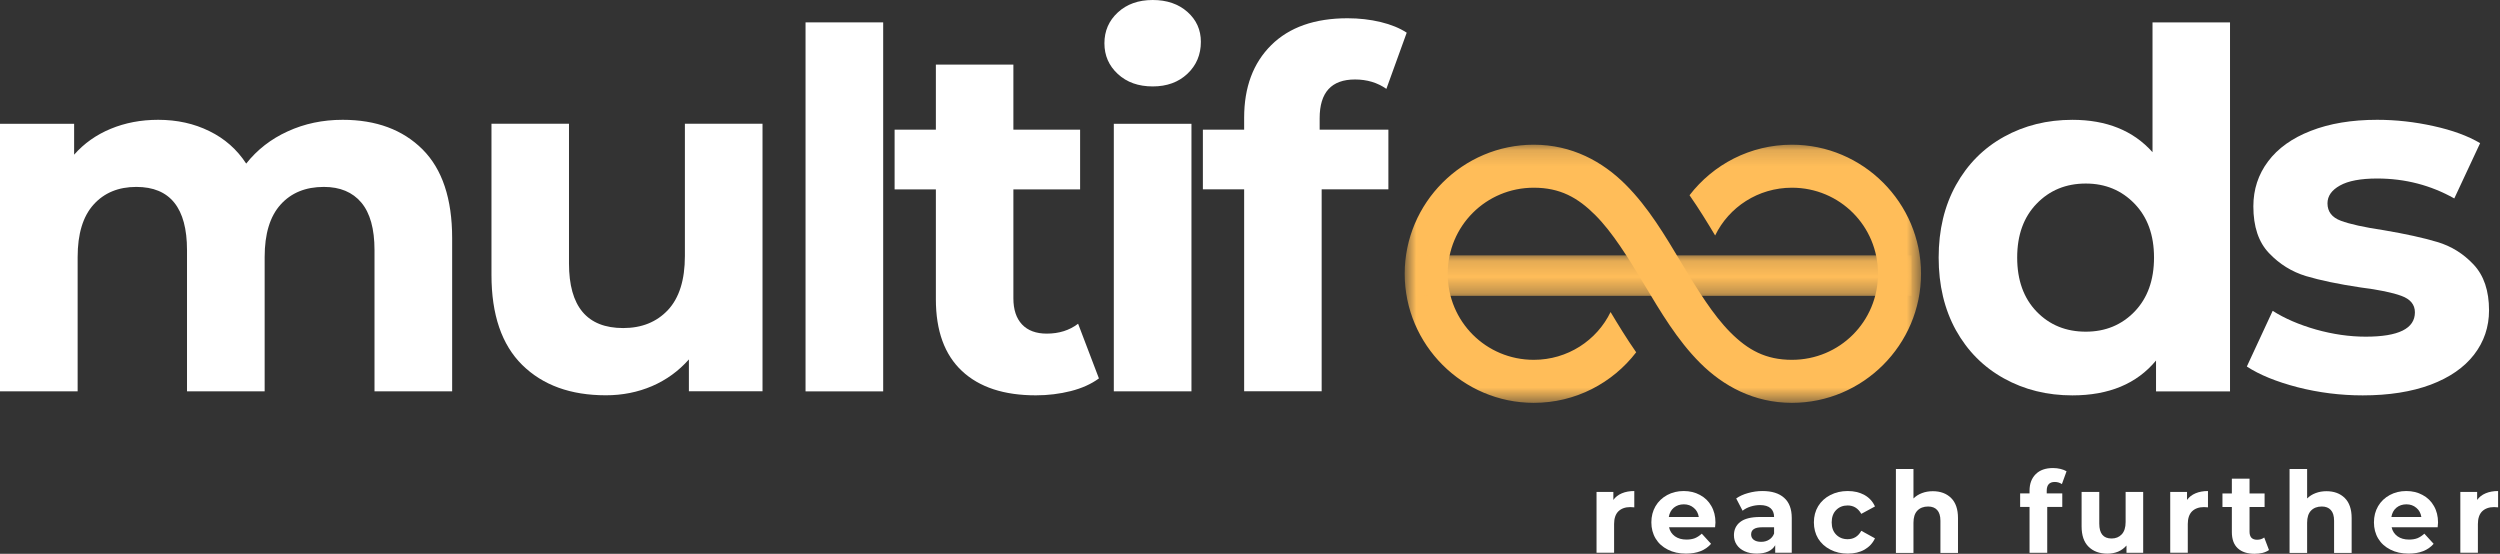
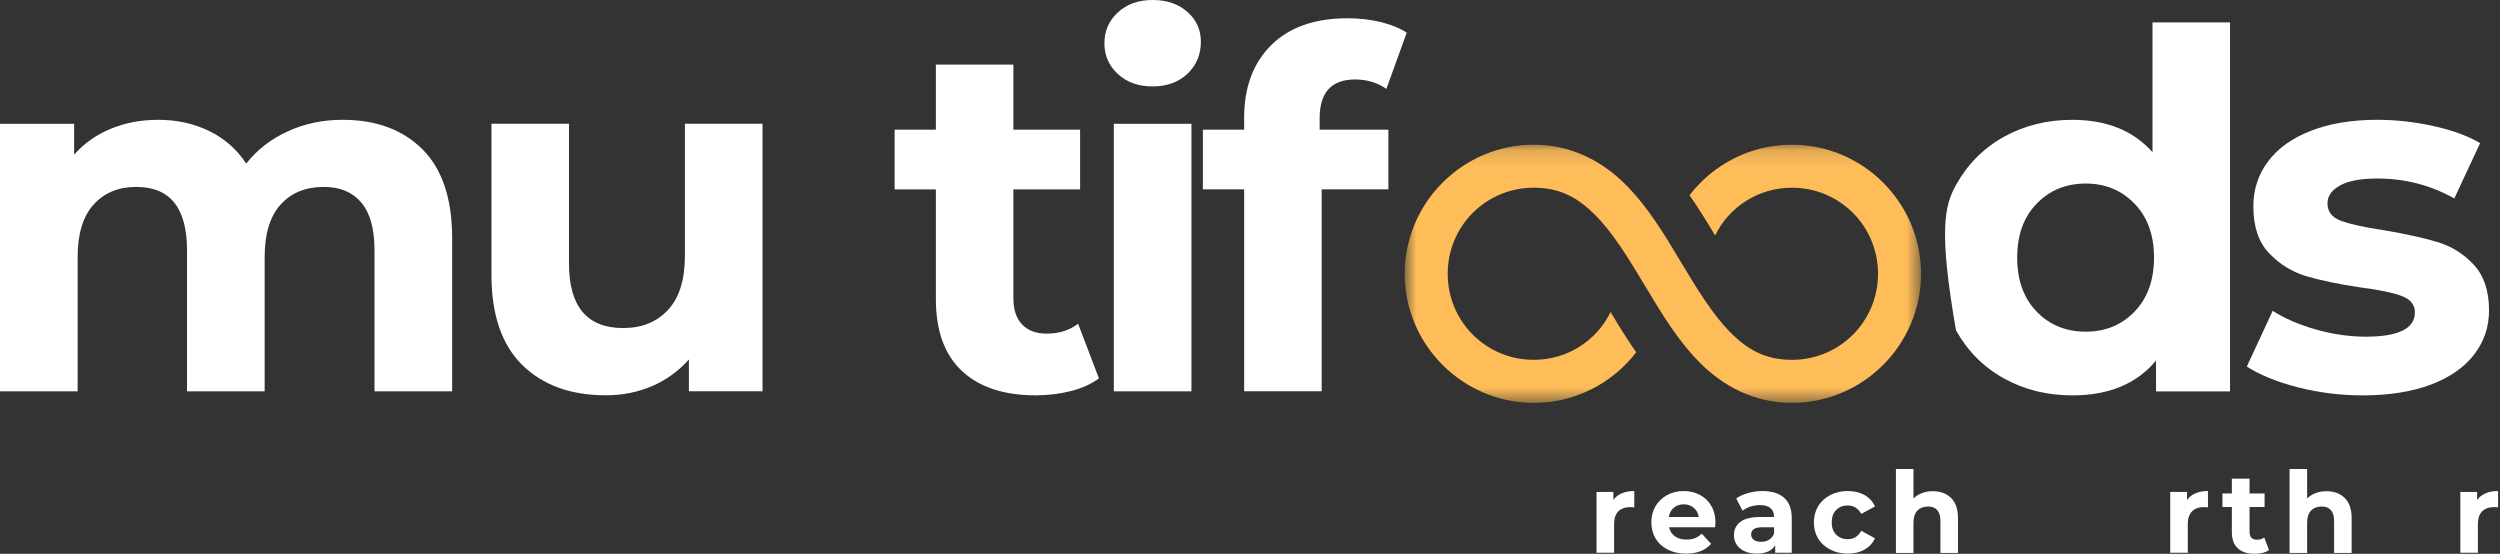
<svg xmlns="http://www.w3.org/2000/svg" width="158" height="35" viewBox="0 0 158 35" fill="none">
  <rect x="0" y="0" width="158" height="35" fill="#333333" stroke="none" />
  <path d="M21.656 7.572C23.775 7.572 25.457 8.197 26.706 9.443C27.952 10.691 28.576 12.562 28.576 15.055V24.734H23.669V15.808C23.669 14.467 23.392 13.466 22.837 12.804C22.282 12.144 21.492 11.813 20.467 11.813C19.314 11.813 18.402 12.186 17.732 12.931C17.061 13.676 16.726 14.782 16.726 16.244V24.734H11.819V15.808C11.819 13.145 10.751 11.813 8.616 11.813C7.485 11.813 6.583 12.186 5.913 12.931C5.242 13.676 4.907 14.782 4.907 16.244V24.734H0V7.826H4.685V9.776C5.313 9.063 6.082 8.52 6.991 8.143C7.905 7.763 8.906 7.572 9.996 7.572C11.189 7.572 12.267 7.81 13.23 8.286C14.197 8.757 14.974 9.441 15.56 10.339C16.252 9.463 17.126 8.783 18.184 8.302C19.24 7.816 20.398 7.572 21.656 7.572Z" fill="white" />
  <path d="M48.191 7.82V24.728H43.538V22.715C42.888 23.45 42.111 24.013 41.208 24.403C40.308 24.788 39.337 24.982 38.291 24.982C36.065 24.982 34.304 24.344 33.004 23.064C31.708 21.785 31.061 19.889 31.061 17.372V7.82H35.96V16.651C35.96 19.374 37.102 20.733 39.385 20.733C40.558 20.733 41.501 20.353 42.215 19.592C42.928 18.827 43.285 17.689 43.285 16.183V7.82H48.191Z" fill="white" />
-   <path d="M50.91 1.414H55.817V24.735H50.91V1.414Z" fill="white" />
  <path d="M69.452 23.915C68.97 24.27 68.378 24.537 67.676 24.716C66.973 24.894 66.236 24.985 65.465 24.985C63.451 24.985 61.894 24.474 60.796 23.447C59.696 22.417 59.147 20.907 59.147 18.913V11.969H56.539V8.196H59.147V4.082H64.046V8.196H68.263V11.969H64.046V18.858C64.046 19.567 64.228 20.116 64.593 20.506C64.961 20.893 65.483 21.085 66.154 21.085C66.931 21.085 67.591 20.877 68.136 20.459L69.452 23.915Z" fill="white" />
  <path d="M70.393 7.824H75.3V24.732H70.393V7.824ZM72.851 5.462C71.947 5.462 71.212 5.2 70.647 4.677C70.08 4.154 69.799 3.508 69.799 2.735C69.799 1.958 70.08 1.308 70.647 0.785C71.212 0.262 71.947 0 72.851 0C73.748 0 74.48 0.252 75.046 0.753C75.611 1.256 75.895 1.885 75.895 2.64C75.895 3.454 75.611 4.128 75.046 4.661C74.48 5.196 73.748 5.462 72.851 5.462Z" fill="white" />
  <path d="M83.402 8.193H87.746V11.966H83.529V24.729H78.63V11.966H76.022V8.193H78.63V7.44C78.63 5.512 79.201 3.982 80.343 2.851C81.484 1.721 83.093 1.154 85.17 1.154C85.899 1.154 86.593 1.234 87.255 1.392C87.915 1.551 88.464 1.777 88.904 2.066L87.619 5.617C87.053 5.221 86.393 5.023 85.638 5.023C84.147 5.023 83.402 5.839 83.402 7.472V8.193Z" fill="white" />
-   <path d="M140.937 1.414V24.735H136.261V22.785C135.044 24.255 133.282 24.988 130.973 24.988C129.382 24.988 127.941 24.632 126.653 23.918C125.363 23.205 124.351 22.19 123.617 20.874C122.888 19.555 122.523 18.021 122.523 16.277C122.523 14.539 122.888 13.011 123.617 11.695C124.351 10.375 125.363 9.357 126.653 8.643C127.941 7.93 129.382 7.573 130.973 7.573C133.134 7.573 134.822 8.255 136.039 9.618V1.414H140.937ZM131.822 20.962C133.058 20.962 134.085 20.54 134.905 19.693C135.724 18.843 136.134 17.704 136.134 16.277C136.134 14.856 135.724 13.723 134.905 12.876C134.085 12.026 133.058 11.6 131.822 11.6C130.569 11.6 129.533 12.026 128.714 12.876C127.894 13.723 127.486 14.856 127.486 16.277C127.486 17.704 127.894 18.843 128.714 19.693C129.533 20.54 130.569 20.962 131.822 20.962Z" fill="white" />
+   <path d="M140.937 1.414V24.735H136.261V22.785C135.044 24.255 133.282 24.988 130.973 24.988C129.382 24.988 127.941 24.632 126.653 23.918C125.363 23.205 124.351 22.19 123.617 20.874C122.523 14.539 122.888 13.011 123.617 11.695C124.351 10.375 125.363 9.357 126.653 8.643C127.941 7.93 129.382 7.573 130.973 7.573C133.134 7.573 134.822 8.255 136.039 9.618V1.414H140.937ZM131.822 20.962C133.058 20.962 134.085 20.54 134.905 19.693C135.724 18.843 136.134 17.704 136.134 16.277C136.134 14.856 135.724 13.723 134.905 12.876C134.085 12.026 133.058 11.6 131.822 11.6C130.569 11.6 129.533 12.026 128.714 12.876C127.894 13.723 127.486 14.856 127.486 16.277C127.486 17.704 127.894 18.843 128.714 19.693C129.533 20.54 130.569 20.962 131.822 20.962Z" fill="white" />
  <path d="M149.324 24.988C147.917 24.988 146.544 24.815 145.202 24.472C143.865 24.123 142.797 23.688 142 23.164L143.633 19.645C144.388 20.126 145.3 20.521 146.368 20.826C147.44 21.127 148.488 21.278 149.515 21.278C151.586 21.278 152.622 20.767 152.622 19.74C152.622 19.254 152.339 18.908 151.774 18.701C151.207 18.491 150.339 18.311 149.166 18.163C147.787 17.956 146.645 17.719 145.741 17.449C144.842 17.176 144.063 16.692 143.403 15.998C142.741 15.307 142.412 14.322 142.412 13.042C142.412 11.976 142.721 11.028 143.34 10.204C143.958 9.376 144.858 8.73 146.043 8.27C147.226 7.806 148.623 7.572 150.236 7.572C151.429 7.572 152.618 7.705 153.803 7.969C154.986 8.228 155.967 8.587 156.744 9.047L155.111 12.542C153.621 11.702 151.996 11.282 150.236 11.282C149.19 11.282 148.405 11.431 147.882 11.726C147.359 12.017 147.097 12.392 147.097 12.851C147.097 13.375 147.378 13.743 147.945 13.953C148.51 14.165 149.412 14.364 150.648 14.548C152.027 14.782 153.155 15.029 154.033 15.293C154.915 15.553 155.682 16.028 156.332 16.72C156.982 17.413 157.307 18.377 157.307 19.613C157.307 20.66 156.992 21.593 156.363 22.411C155.733 23.226 154.818 23.86 153.613 24.314C152.408 24.762 150.977 24.988 149.324 24.988Z" fill="white" />
  <mask id="mask0_177_570" style="mask-type:luminance" maskUnits="userSpaceOnUse" x="88" y="9" width="34" height="17">
    <path d="M88.776 9.145H121.409V25.46H88.776V9.145Z" fill="white" />
  </mask>
  <g mask="url(#mask0_177_570)">
    <path d="M96.935 9.145C92.447 9.145 88.776 12.813 88.776 17.301C88.776 21.792 92.447 25.46 96.935 25.46C99.573 25.46 101.911 24.209 103.407 22.265C102.809 21.409 102.278 20.537 101.788 19.721C100.918 21.516 99.069 22.741 96.935 22.741C93.915 22.741 91.495 20.321 91.495 17.301C91.495 14.283 93.915 11.863 96.935 11.863C98.596 11.863 99.713 12.486 100.817 13.589C101.921 14.693 102.908 16.3 103.927 18.001C104.947 19.699 105.999 21.491 107.446 22.937C108.891 24.382 110.833 25.46 113.25 25.46C117.739 25.46 121.409 21.792 121.409 17.301C121.409 12.813 117.739 9.145 113.25 9.145C110.613 9.145 108.274 10.395 106.778 12.339C107.377 13.195 107.908 14.067 108.397 14.882C109.267 13.088 111.116 11.863 113.25 11.863C116.271 11.863 118.69 14.283 118.69 17.301C118.69 20.321 116.271 22.741 113.25 22.741C111.59 22.741 110.472 22.119 109.368 21.015C108.264 19.911 107.278 18.302 106.259 16.604C105.238 14.903 104.186 13.112 102.739 11.667C101.295 10.221 99.353 9.145 96.935 9.145Z" fill="#FFBD59" />
  </g>
  <mask id="mask1_177_570" style="mask-type:luminance" maskUnits="userSpaceOnUse" x="89" y="16" width="32" height="3">
-     <path d="M89.46 16.129H120.805V18.705H89.46V16.129Z" fill="white" />
-   </mask>
+     </mask>
  <g mask="url(#mask1_177_570)">
    <path d="M89.46 16.139H120.805V18.697H89.46V16.139Z" fill="#FFBD59" />
  </g>
  <path d="M101.964 31.596C102.094 31.412 102.275 31.271 102.503 31.176C102.729 31.081 102.99 31.033 103.287 31.033V32.064C103.161 32.054 103.075 32.048 103.034 32.048C102.717 32.048 102.465 32.139 102.281 32.317C102.1 32.498 102.011 32.765 102.011 33.118V34.933H100.901V31.089H101.964V31.596Z" fill="white" />
  <path d="M108.417 33.023C108.417 33.039 108.409 33.14 108.393 33.324H105.484C105.535 33.562 105.66 33.752 105.856 33.895C106.051 34.033 106.294 34.101 106.586 34.101C106.786 34.101 106.962 34.073 107.117 34.014C107.269 33.95 107.414 33.855 107.553 33.728L108.139 34.37C107.779 34.783 107.252 34.989 106.554 34.989C106.12 34.989 105.738 34.906 105.405 34.735C105.072 34.567 104.814 34.335 104.636 34.038C104.455 33.736 104.366 33.395 104.366 33.015C104.366 32.634 104.453 32.294 104.628 31.992C104.806 31.691 105.052 31.457 105.365 31.287C105.676 31.118 106.025 31.033 106.411 31.033C106.792 31.033 107.133 31.116 107.434 31.279C107.739 31.438 107.981 31.671 108.155 31.977C108.33 32.278 108.417 32.627 108.417 33.023ZM106.419 31.873C106.17 31.873 105.96 31.945 105.785 32.087C105.615 32.23 105.51 32.426 105.468 32.674H107.363C107.325 32.432 107.22 32.238 107.045 32.095C106.875 31.949 106.667 31.873 106.419 31.873Z" fill="white" />
  <path d="M111.384 31.033C111.981 31.033 112.439 31.176 112.756 31.461C113.077 31.743 113.239 32.167 113.239 32.737V34.933H112.193V34.458C111.987 34.812 111.594 34.989 111.02 34.989C110.728 34.989 110.475 34.937 110.259 34.838C110.041 34.739 109.874 34.6 109.759 34.426C109.642 34.252 109.585 34.051 109.585 33.823C109.585 33.471 109.72 33.189 109.989 32.983C110.259 32.777 110.673 32.674 111.234 32.674H112.122C112.122 32.432 112.046 32.246 111.9 32.119C111.751 31.988 111.529 31.921 111.234 31.921C111.032 31.921 110.831 31.953 110.631 32.016C110.435 32.08 110.269 32.167 110.132 32.278L109.728 31.501C109.938 31.354 110.189 31.239 110.481 31.16C110.776 31.077 111.077 31.033 111.384 31.033ZM111.305 34.244C111.495 34.244 111.662 34.2 111.804 34.109C111.951 34.02 112.058 33.891 112.122 33.72V33.324H111.361C110.901 33.324 110.671 33.475 110.671 33.776C110.671 33.919 110.726 34.033 110.837 34.117C110.952 34.202 111.109 34.244 111.305 34.244Z" fill="white" />
  <path d="M116.778 34.989C116.37 34.989 116.003 34.906 115.676 34.735C115.347 34.567 115.092 34.335 114.907 34.038C114.727 33.736 114.638 33.395 114.638 33.015C114.638 32.634 114.727 32.294 114.907 31.992C115.092 31.691 115.347 31.457 115.676 31.287C116.003 31.118 116.37 31.033 116.778 31.033C117.184 31.033 117.539 31.118 117.84 31.287C118.141 31.457 118.359 31.697 118.498 32.008L117.634 32.476C117.432 32.123 117.145 31.945 116.77 31.945C116.479 31.945 116.239 32.04 116.049 32.23C115.858 32.42 115.763 32.682 115.763 33.015C115.763 33.344 115.858 33.602 116.049 33.792C116.239 33.982 116.479 34.077 116.77 34.077C117.151 34.077 117.438 33.901 117.634 33.546L118.498 34.022C118.359 34.323 118.141 34.561 117.84 34.735C117.539 34.906 117.184 34.989 116.778 34.989Z" fill="white" />
  <path d="M122.152 31.044C122.631 31.044 123.018 31.186 123.309 31.472C123.598 31.757 123.745 32.181 123.745 32.74V34.944H122.635V32.914C122.635 32.609 122.566 32.381 122.429 32.233C122.296 32.086 122.106 32.011 121.858 32.011C121.573 32.011 121.345 32.098 121.177 32.272C121.012 32.443 120.931 32.698 120.931 33.041V34.944H119.821V29.641H120.931V31.503C121.078 31.357 121.258 31.242 121.47 31.163C121.68 31.083 121.908 31.044 122.152 31.044Z" fill="white" />
-   <path d="M129.353 31.181H130.336V32.037H129.385V34.939H128.267V32.037H127.673V31.181H128.267V31.007C128.267 30.575 128.396 30.228 128.656 29.968C128.913 29.711 129.278 29.58 129.75 29.58C129.918 29.58 130.077 29.6 130.225 29.636C130.378 29.673 130.505 29.723 130.606 29.786L130.312 30.595C130.18 30.506 130.029 30.46 129.861 30.46C129.522 30.46 129.353 30.646 129.353 31.015V31.181Z" fill="white" />
-   <path d="M135.449 31.092V34.936H134.394V34.477C134.246 34.647 134.069 34.776 133.863 34.865C133.657 34.948 133.435 34.992 133.197 34.992C132.694 34.992 132.296 34.847 132.001 34.556C131.703 34.267 131.557 33.834 131.557 33.264V31.092H132.674V33.097C132.674 33.721 132.932 34.033 133.451 34.033C133.715 34.033 133.929 33.946 134.093 33.771C134.256 33.597 134.339 33.339 134.339 32.994V31.092H135.449Z" fill="white" />
  <path d="M138.22 31.596C138.351 31.412 138.532 31.271 138.759 31.176C138.985 31.081 139.247 31.033 139.544 31.033V32.064C139.417 32.054 139.332 32.048 139.291 32.048C138.973 32.048 138.722 32.139 138.537 32.317C138.357 32.498 138.268 32.765 138.268 33.118V34.933H137.158V31.089H138.22V31.596Z" fill="white" />
  <path d="M143.4 34.762C143.289 34.842 143.15 34.903 142.988 34.945C142.829 34.98 142.663 35 142.488 35C142.032 35 141.68 34.885 141.426 34.651C141.176 34.419 141.053 34.077 141.053 33.621V32.043H140.459V31.187H141.053V30.252H142.171V31.187H143.122V32.043H142.171V33.613C142.171 33.772 142.211 33.896 142.29 33.986C142.373 34.071 142.492 34.112 142.647 34.112C142.821 34.112 142.972 34.065 143.099 33.97L143.4 34.762Z" fill="white" />
  <path d="M147.031 31.044C147.51 31.044 147.897 31.186 148.188 31.472C148.477 31.757 148.624 32.181 148.624 32.74V34.944H147.514V32.914C147.514 32.609 147.445 32.381 147.308 32.233C147.175 32.086 146.985 32.011 146.737 32.011C146.452 32.011 146.224 32.098 146.056 32.272C145.891 32.443 145.81 32.698 145.81 33.041V34.944H144.7V29.641H145.81V31.503C145.957 31.357 146.137 31.242 146.349 31.163C146.559 31.083 146.787 31.044 147.031 31.044Z" fill="white" />
-   <path d="M154.084 33.023C154.084 33.039 154.076 33.14 154.06 33.324H151.151C151.202 33.562 151.327 33.752 151.523 33.895C151.718 34.033 151.961 34.101 152.253 34.101C152.453 34.101 152.629 34.073 152.784 34.014C152.936 33.95 153.081 33.855 153.22 33.728L153.806 34.37C153.446 34.783 152.919 34.989 152.221 34.989C151.787 34.989 151.405 34.906 151.072 34.735C150.739 34.567 150.481 34.335 150.303 34.038C150.122 33.736 150.033 33.395 150.033 33.015C150.033 32.634 150.12 32.294 150.295 31.992C150.473 31.691 150.719 31.457 151.032 31.287C151.343 31.118 151.692 31.033 152.078 31.033C152.459 31.033 152.8 31.116 153.101 31.279C153.406 31.438 153.648 31.671 153.822 31.977C153.997 32.278 154.084 32.627 154.084 33.023ZM152.086 31.873C151.837 31.873 151.626 31.945 151.452 32.087C151.282 32.23 151.177 32.426 151.135 32.674H153.03C152.992 32.432 152.887 32.238 152.712 32.095C152.542 31.949 152.334 31.873 152.086 31.873Z" fill="white" />
  <path d="M156.555 31.596C156.686 31.412 156.866 31.271 157.094 31.176C157.32 31.081 157.582 31.033 157.879 31.033V32.064C157.752 32.054 157.667 32.048 157.625 32.048C157.308 32.048 157.057 32.139 156.872 32.317C156.692 32.498 156.603 32.765 156.603 33.118V34.933H155.493V31.089H156.555V31.596Z" fill="white" />
</svg>